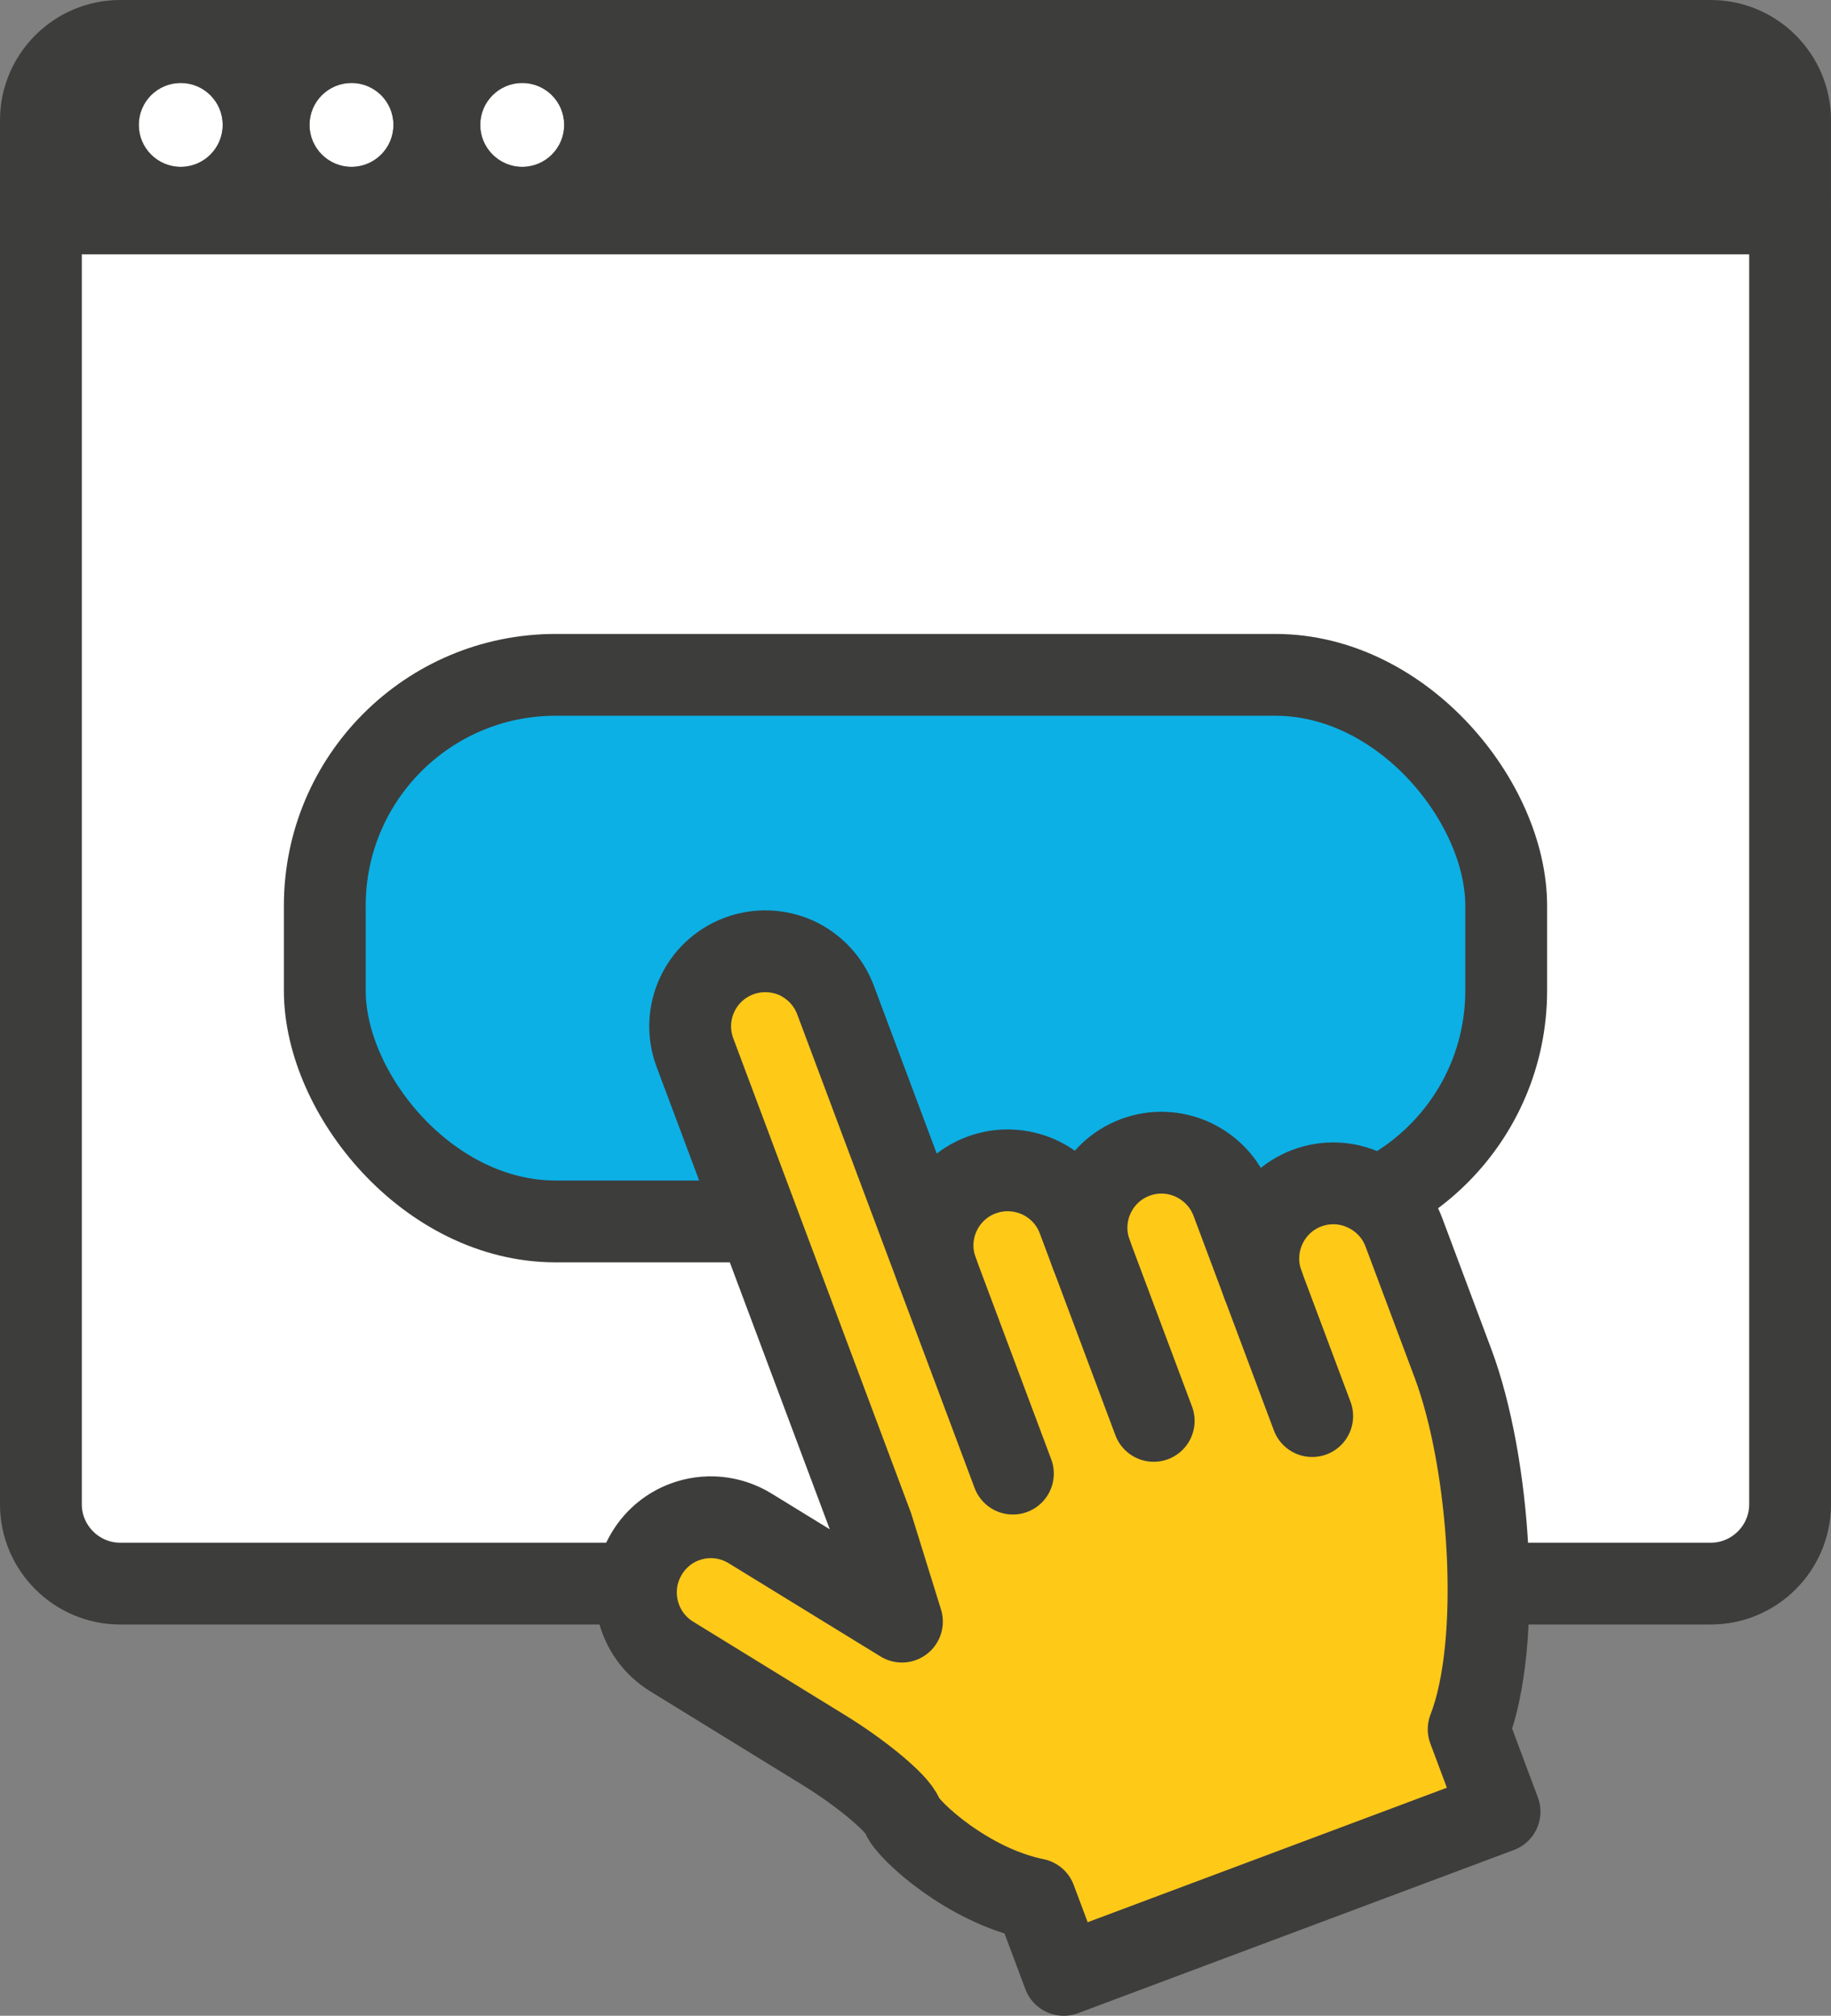
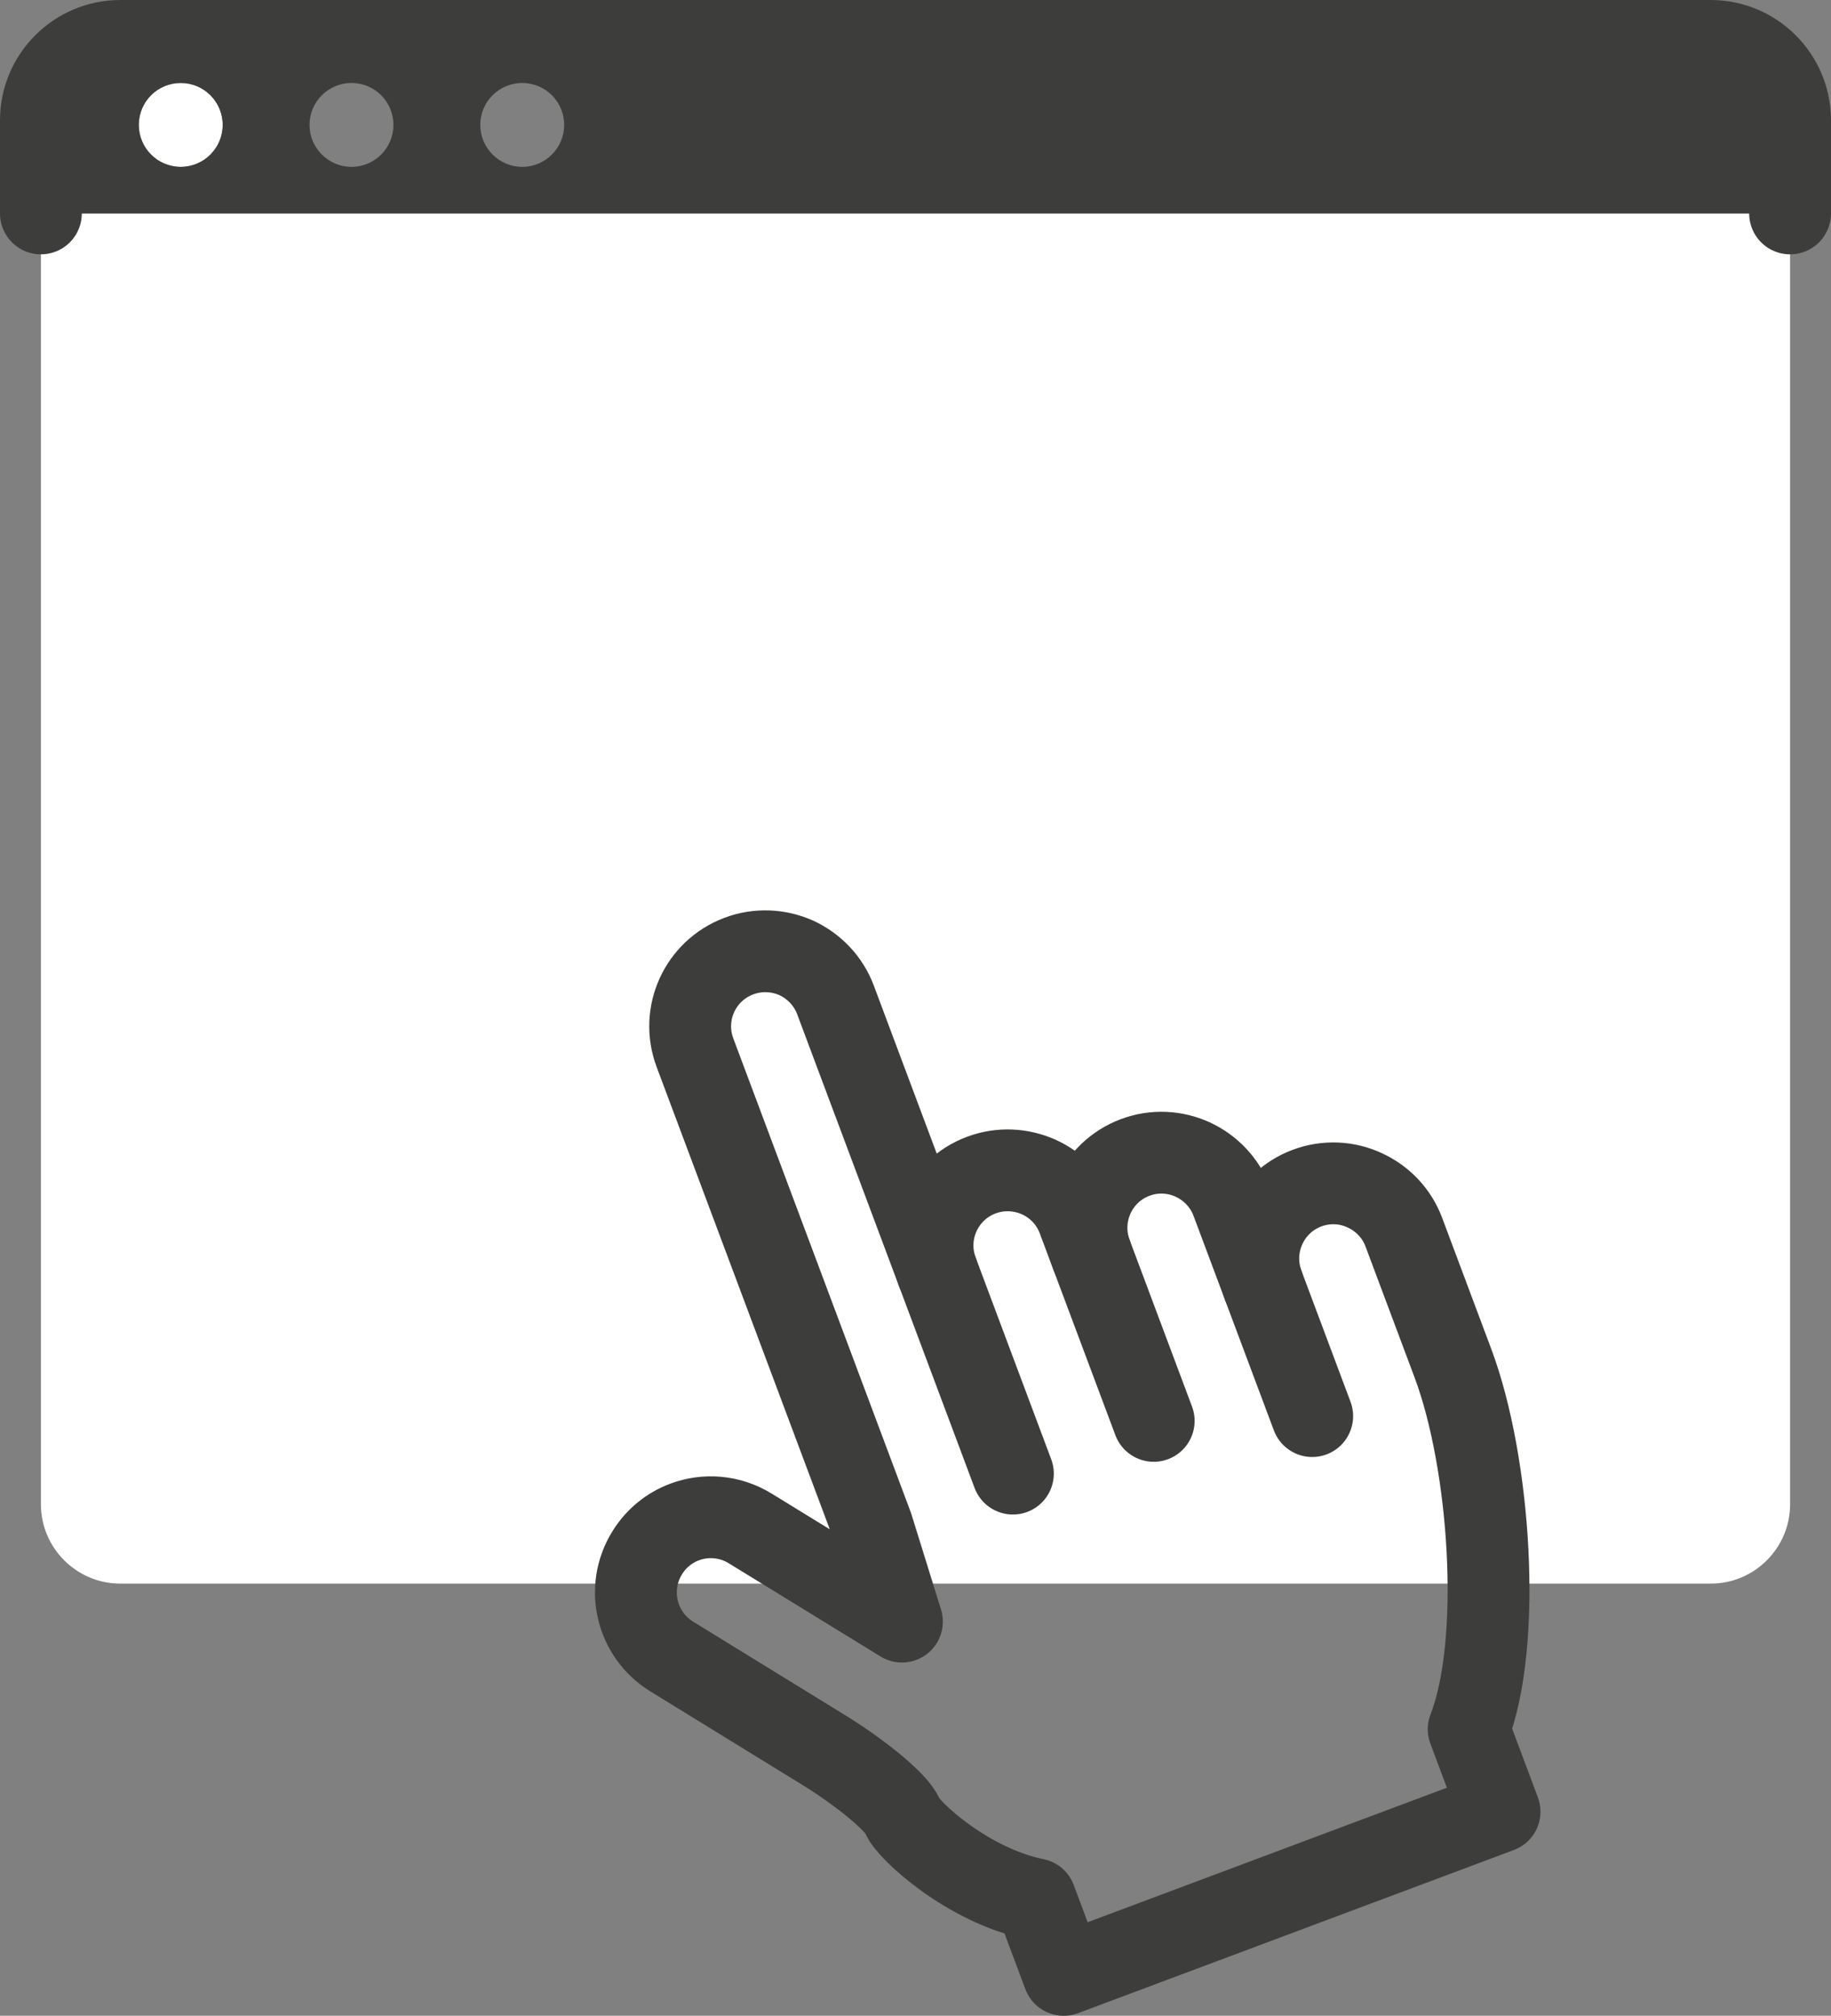
<svg xmlns="http://www.w3.org/2000/svg" id="uuid-f136219c-3b8c-4e2d-838f-eccc307a709c" viewBox="0 0 127.178 140.03">
  <rect x="0" y="0" width="127.178" height="140.03" fill="#808080" stroke="none" />
  <g id="uuid-433e0be4-ea5c-4d07-99ca-2bc938ec6a19">
    <path d="m124.337,14.827v89.677c0,3.03-2.477,5.507-5.507,5.507H8.348c-3.03,0-5.507-2.477-5.507-5.507V14.827h121.496Z" style="fill:#fff; stroke-width:0px;" />
-     <path d="m36.272,5.765c1.612,0,2.914,1.301,2.914,2.914,0,1.602-1.301,2.914-2.914,2.914-1.603,0-2.914-1.311-2.914-2.914,0-1.612,1.311-2.914,2.914-2.914Z" style="fill:#fff; stroke-width:0px;" />
-     <path d="m24.413,11.592c-1.603,0-2.914-1.311-2.914-2.914,0-1.612,1.311-2.914,2.914-2.914,1.612,0,2.914,1.301,2.914,2.914,0,1.602-1.301,2.914-2.914,2.914Z" style="fill:#fff; stroke-width:0px;" />
    <path d="m12.554,5.765c1.612,0,2.914,1.301,2.914,2.914,0,1.602-1.301,2.914-2.914,2.914s-2.914-1.311-2.914-2.914c0-1.612,1.302-2.914,2.914-2.914Z" style="fill:#fff; stroke-width:0px;" />
    <path d="m36.272,11.592c1.612,0,2.914-1.311,2.914-2.914,0-1.612-1.301-2.914-2.914-2.914-1.603,0-2.914,1.301-2.914,2.914,0,1.602,1.311,2.914,2.914,2.914Zm-11.859,0c1.612,0,2.914-1.311,2.914-2.914,0-1.612-1.301-2.914-2.914-2.914-1.603,0-2.914,1.301-2.914,2.914,0,1.602,1.311,2.914,2.914,2.914Zm-11.859,0c1.612,0,2.914-1.311,2.914-2.914,0-1.612-1.301-2.914-2.914-2.914s-2.914,1.301-2.914,2.914c0,1.602,1.302,2.914,2.914,2.914Zm111.783-3.244v6.478H2.841v-6.478c0-3.03,2.477-5.507,5.507-5.507h110.481c3.03,0,5.507,2.477,5.507,5.507Z" style="fill:#3d3d3c; stroke-width:0px;" />
    <path d="m2.841,14.827v-6.478c0-3.03,2.477-5.507,5.507-5.507h110.481c3.03,0,5.507,2.477,5.507,5.507v6.478" style="fill:none; stroke:#3d3d3c; stroke-linecap:round; stroke-linejoin:round; stroke-width:5.683px;" />
-     <path d="m124.337,14.827v89.677c0,3.03-2.477,5.507-5.507,5.507H8.348c-3.03,0-5.507-2.477-5.507-5.507V14.827h121.496Z" style="fill:none; stroke:#3d3d3c; stroke-linecap:round; stroke-linejoin:round; stroke-width:5.683px;" />
-     <rect x="22.56" y="46.881" width="82.057" height="37.97" rx="16.031" ry="16.031" style="fill:#0cb0e4; stroke:#3d3d3c; stroke-linecap:round; stroke-linejoin:round; stroke-width:5.683px;" />
-     <path d="m87.731,89.262c-1.011-2.701.362-5.72,3.048-6.725,1.351-.506,2.788-.418,3.997.145,1.224.557,2.229,1.568,2.734,2.919l3.412,9.112c2.59,6.915,3.446,19.37,1.089,25.413l2.145,5.728-30.273,11.336-1.967-5.253c-4.703-.946-8.876-4.815-9.237-5.78-.356-.95-3.042-3.108-5.499-4.608l-10.531-6.48c-2.442-1.505-3.221-4.716-1.707-7.178.629-1.031,1.555-1.767,2.609-2.161,1.454-.545,3.138-.431,4.57.455l10.526,6.465-2.057-6.624-12.319-32.9c-1.011-2.701.353-5.699,3.054-6.711,1.35-.506,2.773-.412,3.991.13,1.209.563,2.214,1.574,2.719,2.924l7.068,18.876c-1.011-2.701.368-5.705,3.054-6.71,1.35-.506,2.773-.412,3.991.13,1.224.557,2.228,1.568,2.734,2.919l.917,2.449c-1.011-2.701.348-5.714,3.049-6.725,1.35-.506,2.773-.412,3.997.145,1.209.563,2.214,1.574,2.719,2.924l2.167,5.788Z" style="fill:#ffc918; stroke-width:0px;" />
    <path d="m65.103,88.344c-1.011-2.701.368-5.705,3.054-6.71,1.35-.506,2.773-.412,3.991.13,1.224.557,2.228,1.568,2.734,2.919l.917,2.449" style="fill:none; stroke:#3d3d3c; stroke-linecap:round; stroke-linejoin:round; stroke-width:5.683px;" />
    <path d="m80.134,98.706l-4.334-11.575c-1.011-2.701.348-5.714,3.049-6.725,1.35-.506,2.773-.412,3.997.145,1.209.563,2.214,1.574,2.719,2.924l2.167,5.788" style="fill:none; stroke:#3d3d3c; stroke-linecap:round; stroke-linejoin:round; stroke-width:5.683px;" />
    <path d="m91.143,98.374l-1.245-3.324-2.167-5.787c-1.011-2.701.362-5.72,3.048-6.725,1.351-.506,2.788-.418,3.997.145,1.224.557,2.229,1.568,2.734,2.919l3.412,9.112c2.59,6.915,3.446,19.37,1.089,25.413l2.145,5.728-30.273,11.336-1.967-5.253c-4.703-.946-8.876-4.815-9.237-5.78-.356-.95-3.042-3.108-5.499-4.608l-10.531-6.48c-2.442-1.505-3.221-4.716-1.707-7.178.629-1.031,1.555-1.767,2.609-2.161,1.454-.545,3.138-.431,4.57.455l10.526,6.465-2.057-6.624-12.319-32.9c-1.011-2.701.353-5.699,3.054-6.711,1.35-.506,2.773-.412,3.991.13,1.209.563,2.214,1.574,2.719,2.924l7.068,18.876,5.251,14.024" style="fill:none; stroke:#3d3d3c; stroke-linecap:round; stroke-linejoin:round; stroke-width:5.683px;" />
  </g>
</svg>